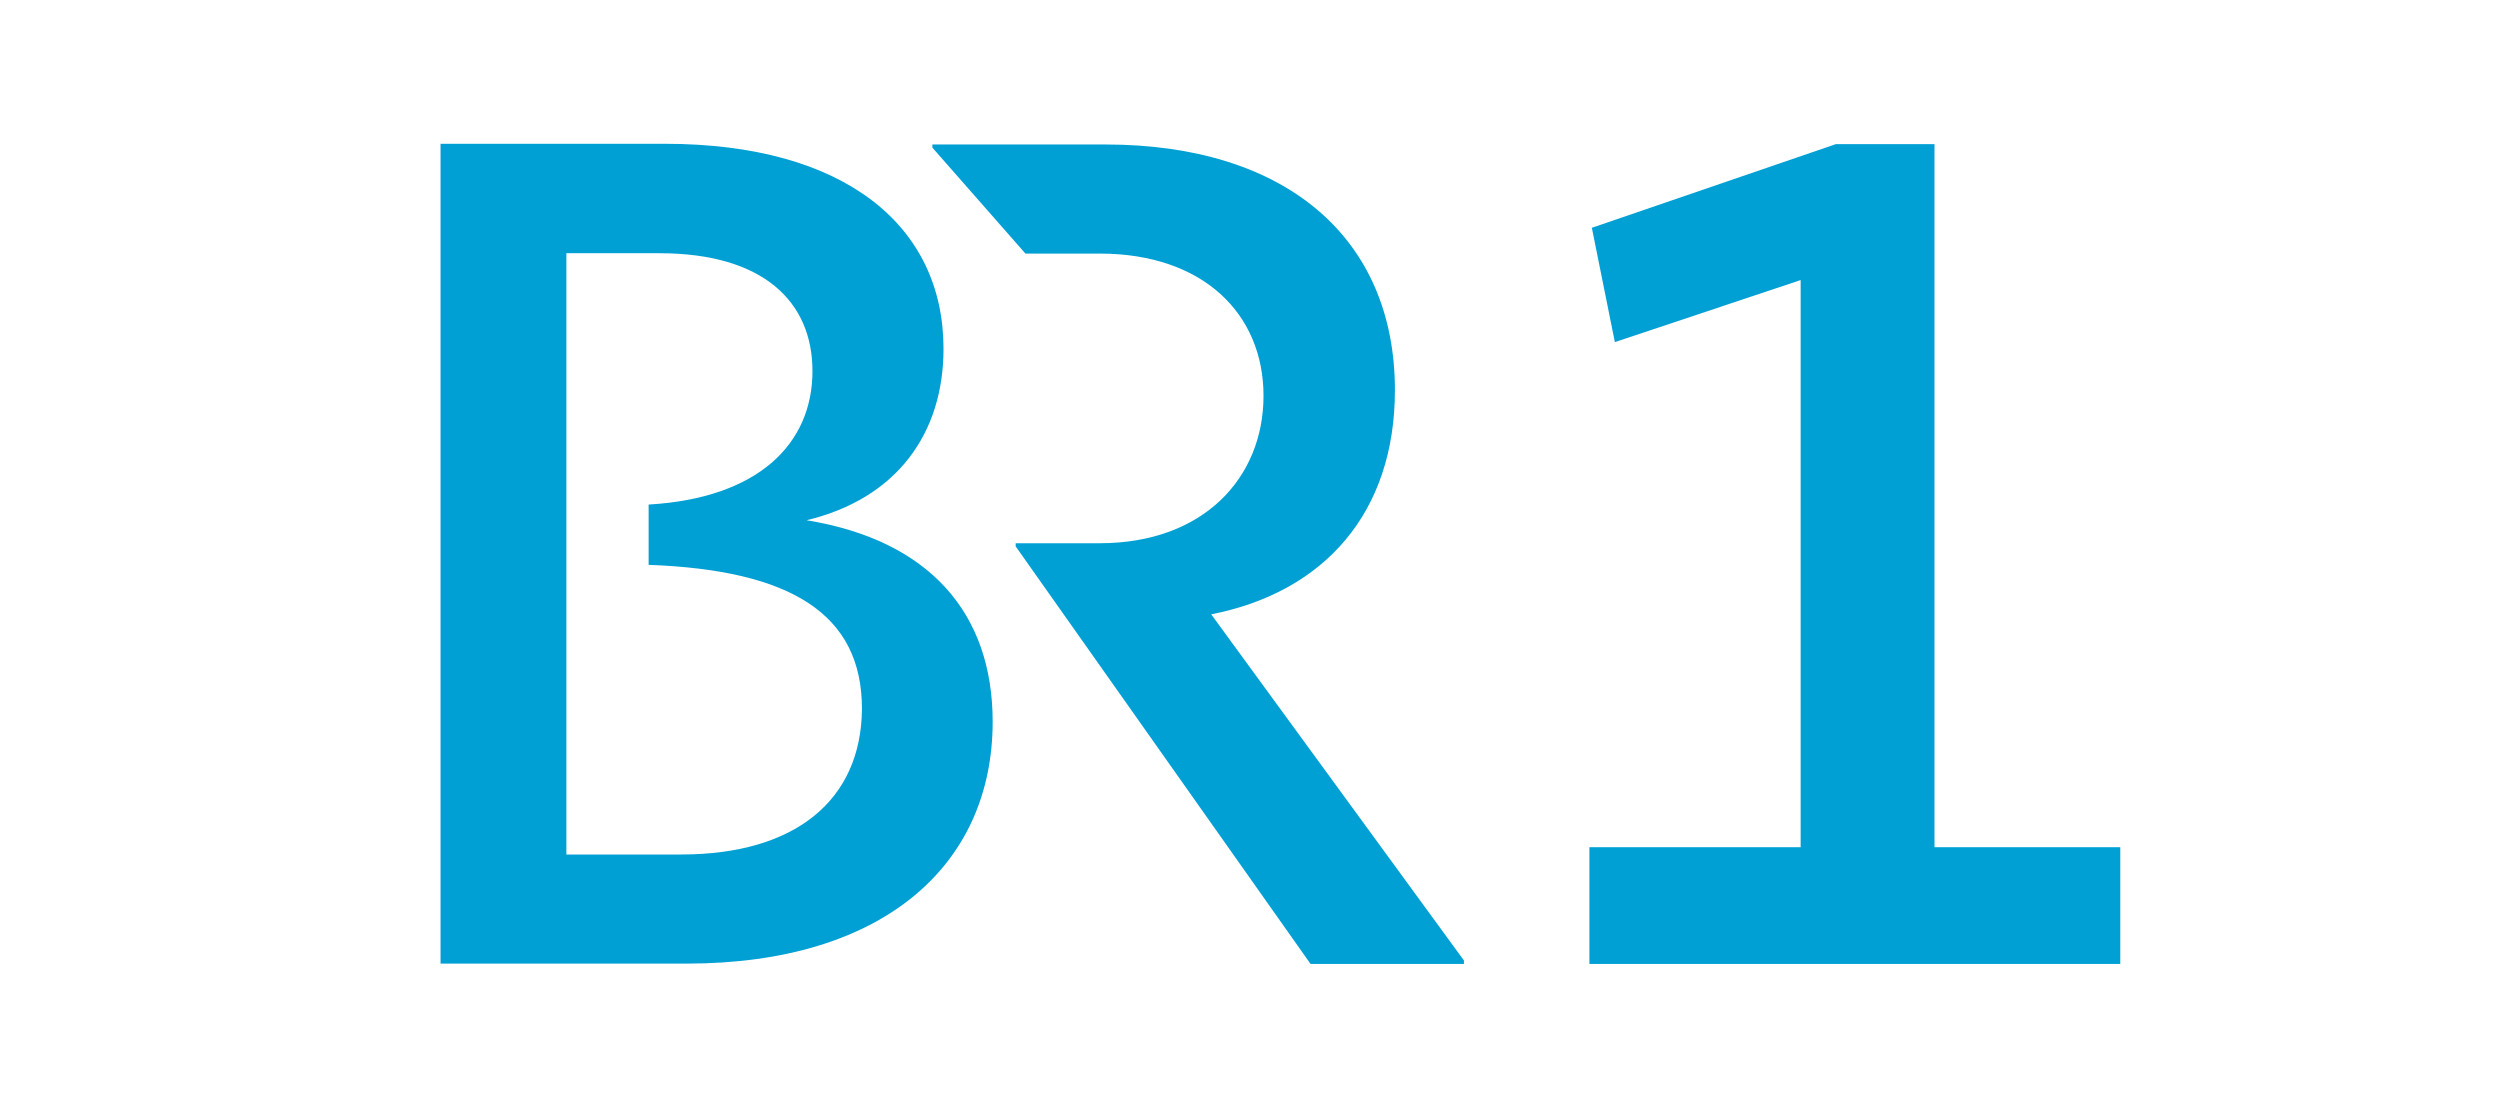
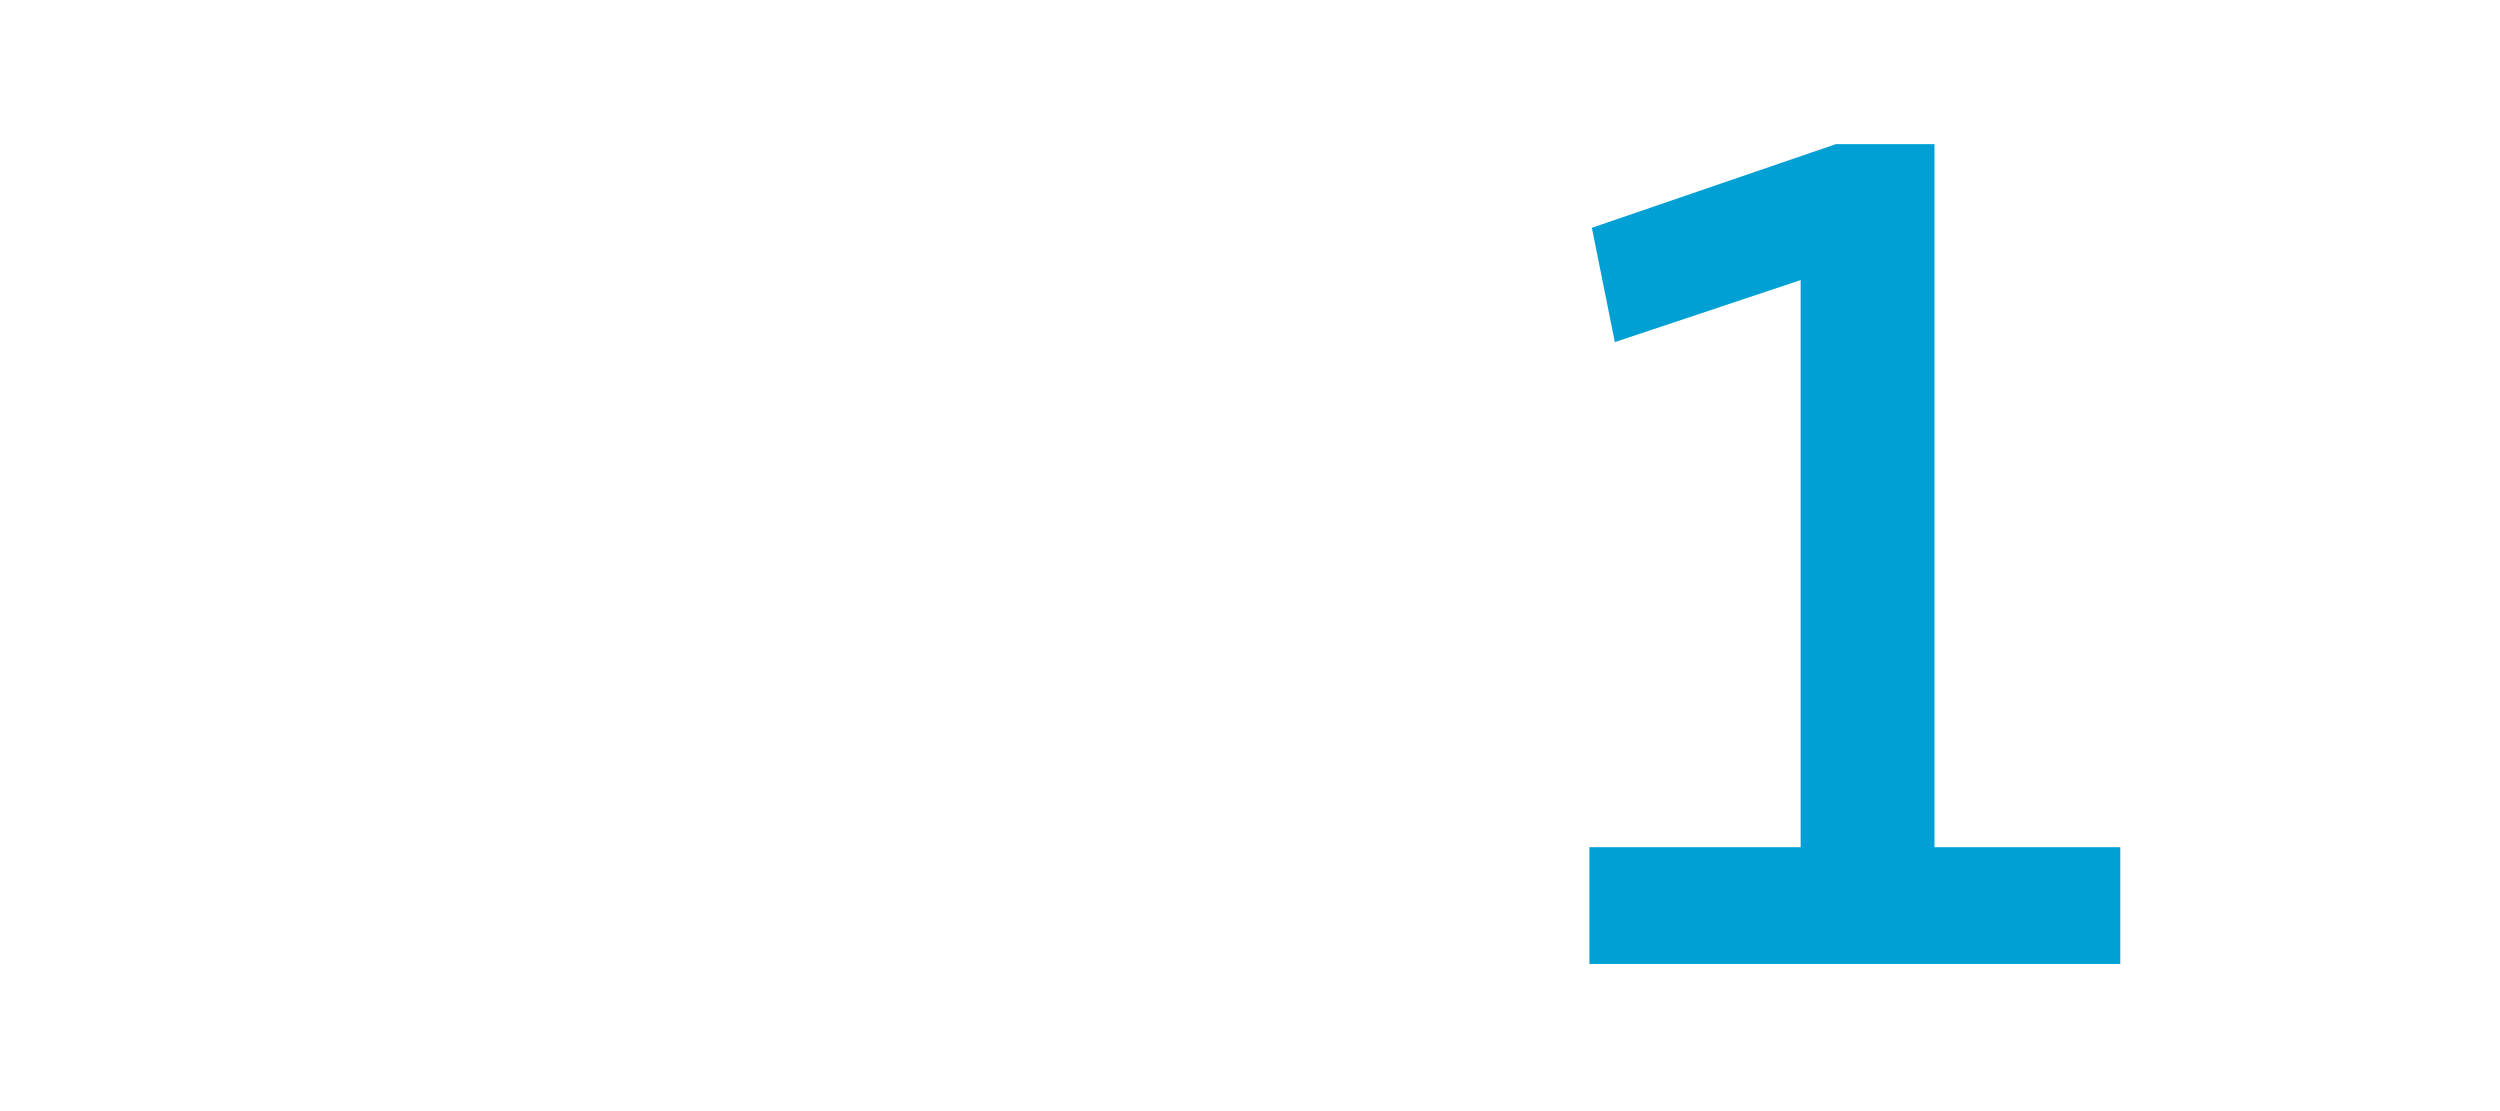
<svg xmlns="http://www.w3.org/2000/svg" xmlns:ns1="http://www.inkscape.org/namespaces/inkscape" xmlns:ns2="http://sodipodi.sourceforge.net/DTD/sodipodi-0.dtd" width="450" height="200" viewBox="0 0 119.062 52.917" version="1.1" id="svg8" ns1:version="1.4 (e7c3feb1, 2024-10-09)" ns2:docname="BR1_Logo_2024.svg" ns1:export-filename="C:\Users\Paddy\Desktop\BR 2024\Logos_BR_rgb_230410\Logos_BR_rgb_230410\mini-br1.png" ns1:export-xdpi="11.442193" ns1:export-ydpi="11.442193">
  <defs id="defs2">
    <style id="style1">.cls-1{fill:#fff}</style>
    <style id="style4755" media="screen" class="darkreader darkreader--sync" />
  </defs>
  <ns2:namedview id="base" pagecolor="#ffffff" bordercolor="#666666" borderopacity="1.0" ns1:pageopacity="0.0" ns1:pageshadow="2" ns1:zoom="0.70710678" ns1:cx="-90.94087" ns1:cy="288.97047" ns1:document-units="mm" ns1:current-layer="layer1" showgrid="false" ns1:window-width="1221" ns1:window-height="772" ns1:window-x="442" ns1:window-y="89" ns1:window-maximized="0" units="px" ns1:showpageshadow="0" ns1:pagecheckerboard="0" ns1:deskcolor="#505050" />
  <g ns1:label="Ebene 1" ns1:groupmode="layer" id="layer1" transform="translate(0,-186.007)">
    <g transform="matrix(0.627,0,0,0.627,11.569,60.937)" id="g845">
      <g aria-label="1" transform="matrix(3.208,0,0,2.91,3048.68,1444.773)" style="font-style:normal;font-variant:normal;font-weight:normal;font-stretch:normal;font-size:133.356px;line-height:1.1;font-family:TheSans;-inkscape-font-specification:TheSans;text-align:center;letter-spacing:0px;word-spacing:0px;text-anchor:middle;fill:#009fd4;fill-opacity:1;stroke:none;stroke-width:7.577" id="g831" />
      <g style="fill:#00a0d5;fill-opacity:1" id="g843" transform="matrix(9.806,0,0,9.806,-606.366,-44.313)">
        <g id="g841" transform="matrix(0.027,0,0,0.027,61.836,23.488)">
          <polygon points="485.3,293.9 485.3,92.2 457,92.2 387,116.2 393.6,149 446.9,131.2 446.9,293.9 386.3,293.9 386.3,327.4 538.6,327.4 538.6,293.9 " style="fill:#00a0d5" id="polygon833" />
          <g id="g839">
-             <path ns1:connector-curvature="0" id="path835" d="m 350.3,326.4 v 1 h -44 L 221.7,207.6 v -0.9 h 24.1 c 29.8,0 47,-18.8 47,-42.3 0,-23.5 -17.3,-40.8 -47,-40.8 H 224.5 L 197.8,93.2 v -0.9 h 49.6 c 51.7,0 83.1,26.7 83.1,70.5 0,35.1 -20.2,57.9 -52.7,64.3 z" style="fill:#00a0d5" />
-             <path ns1:connector-curvature="0" id="path837" d="M 161.7,200.1 C 187.6,193.9 201,175.2 201,150.9 201,115.7 172.8,92.1 121,92.1 H 56.7 v 235.2 h 70.6 c 56.6,0 87.8,-28.4 87.8,-69.4 0,-30.9 -17.9,-52 -53.4,-57.8 m -36,95.9 H 92.8 V 123.5 h 26.7 c 29.9,0 43.9,14 43.9,33.8 0,21.1 -15.8,36.5 -47,38.3 v 17.3 c 40.7,1.5 61.2,14 61.2,41.3 -0.2,26.2 -19.1,41.8 -51.9,41.8" style="fill:#00a0d5" />
-           </g>
+             </g>
        </g>
      </g>
    </g>
  </g>
</svg>